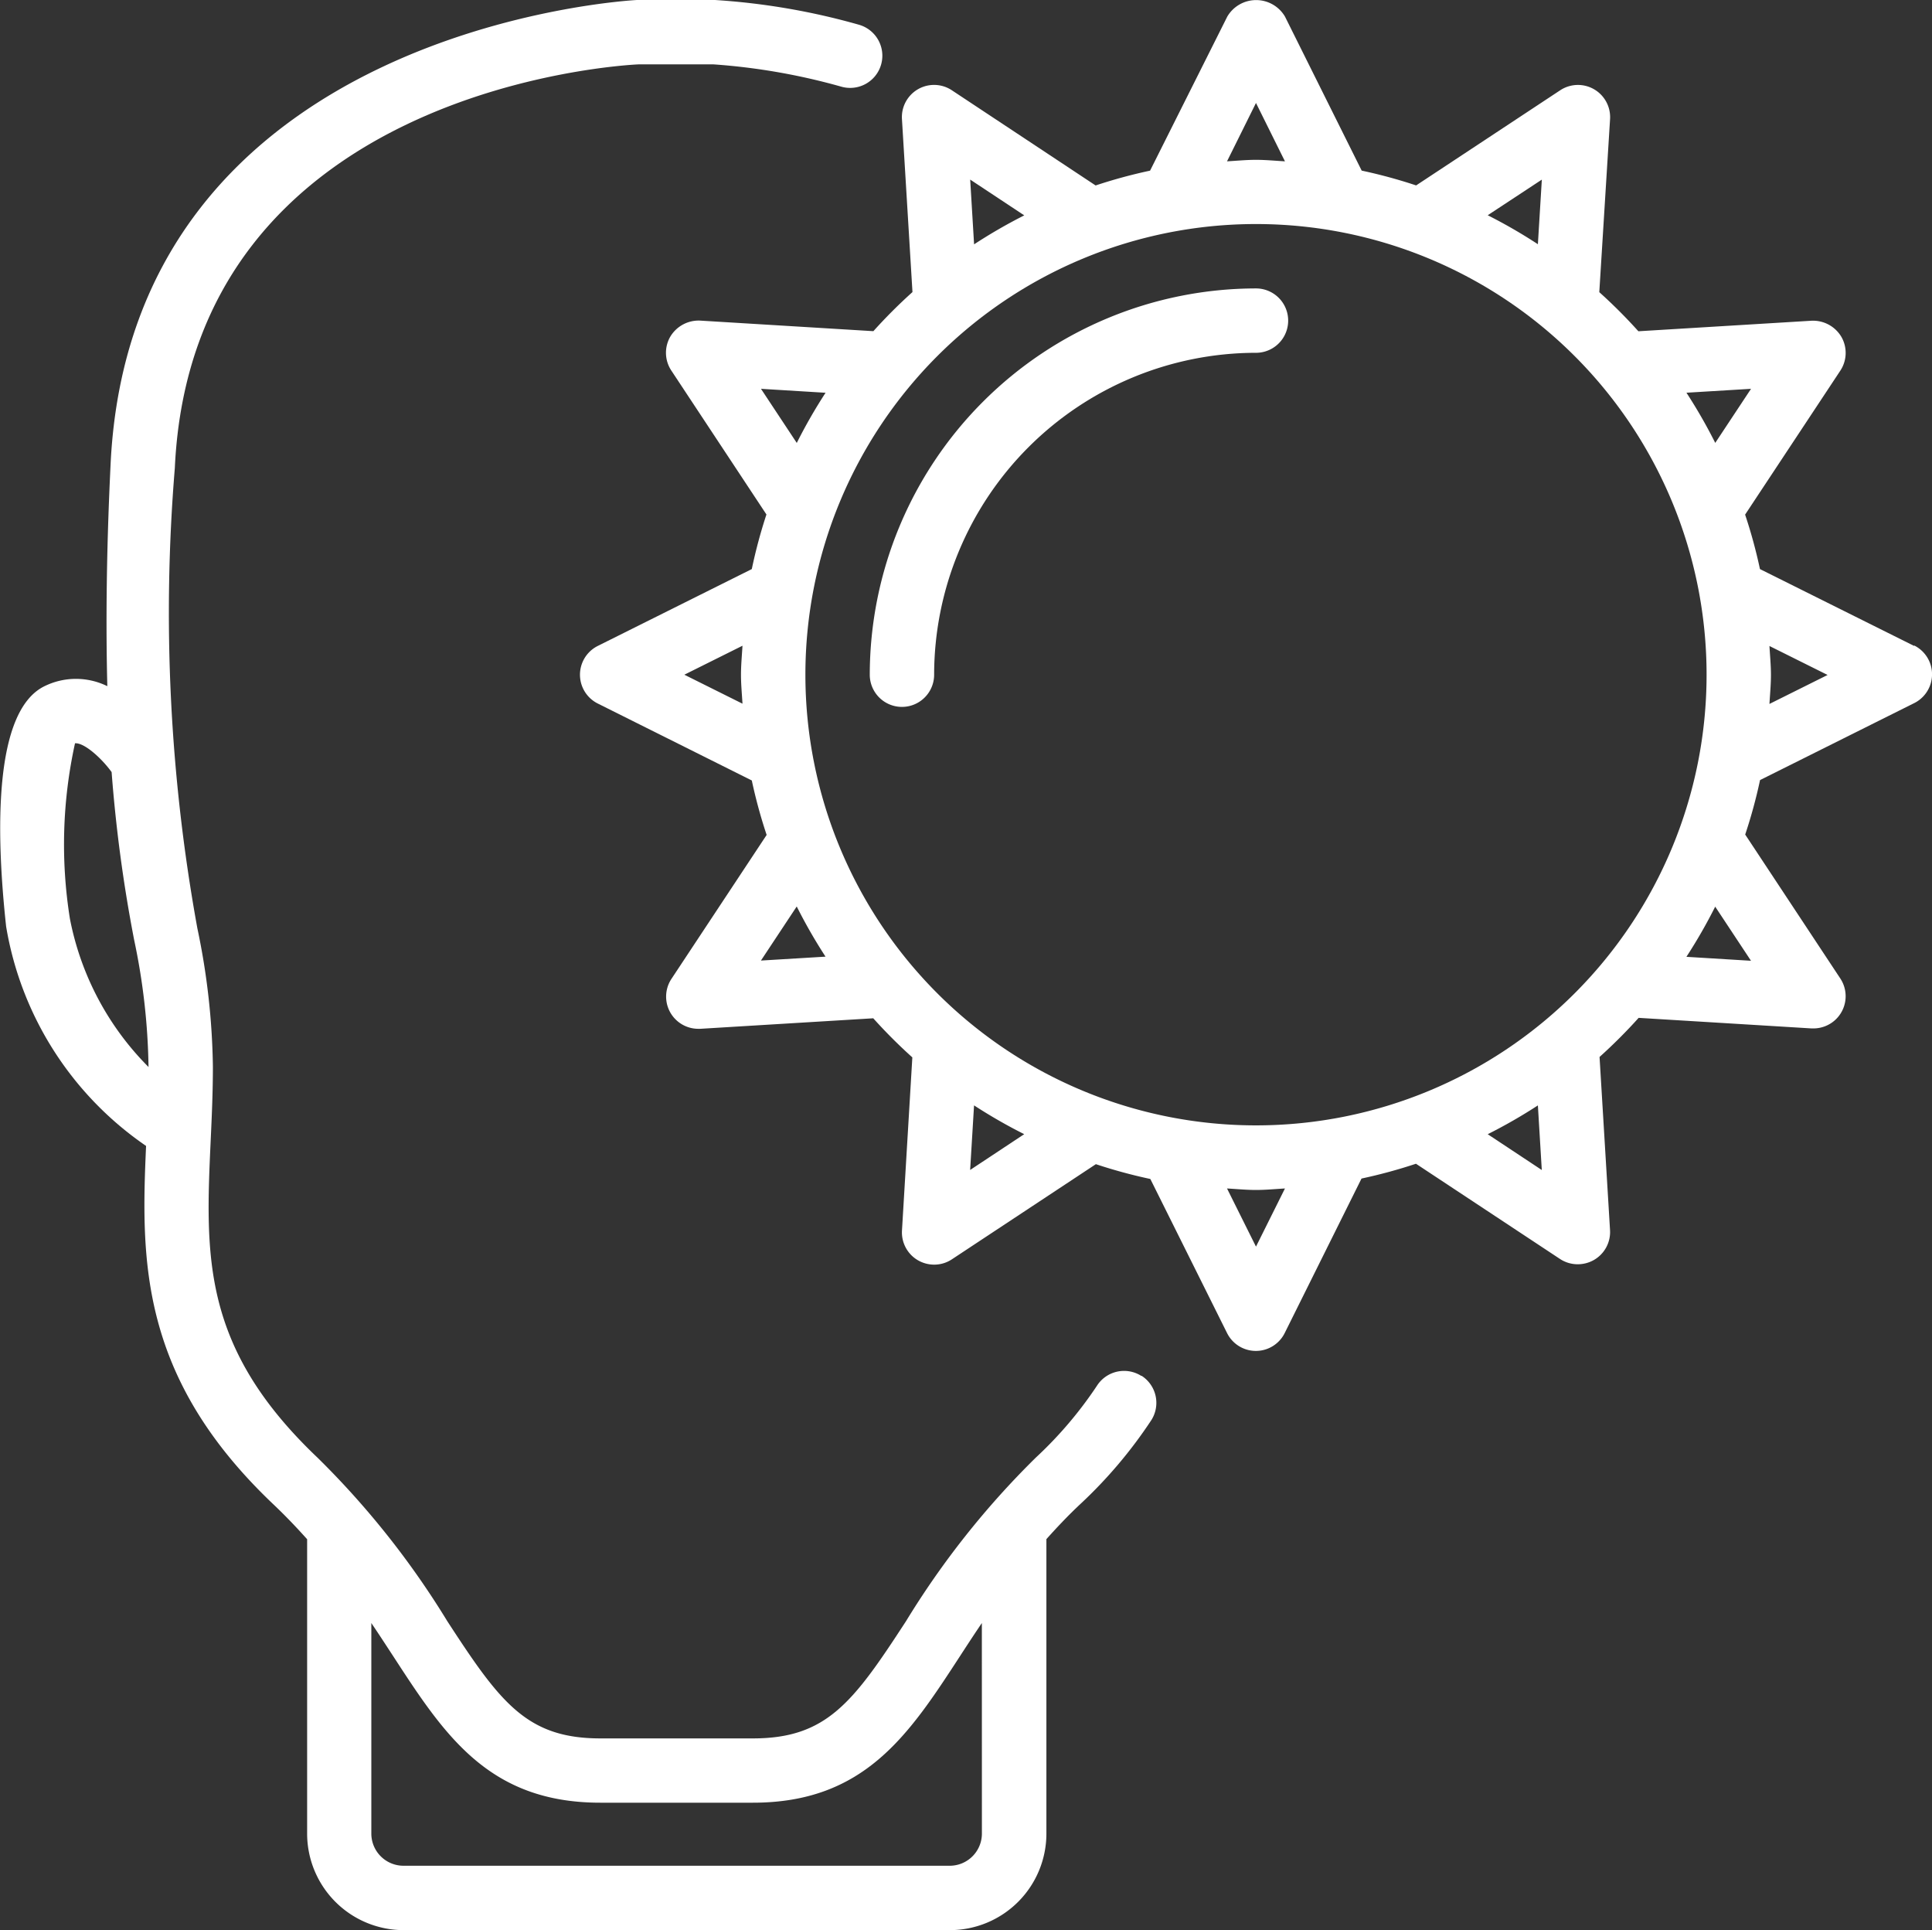
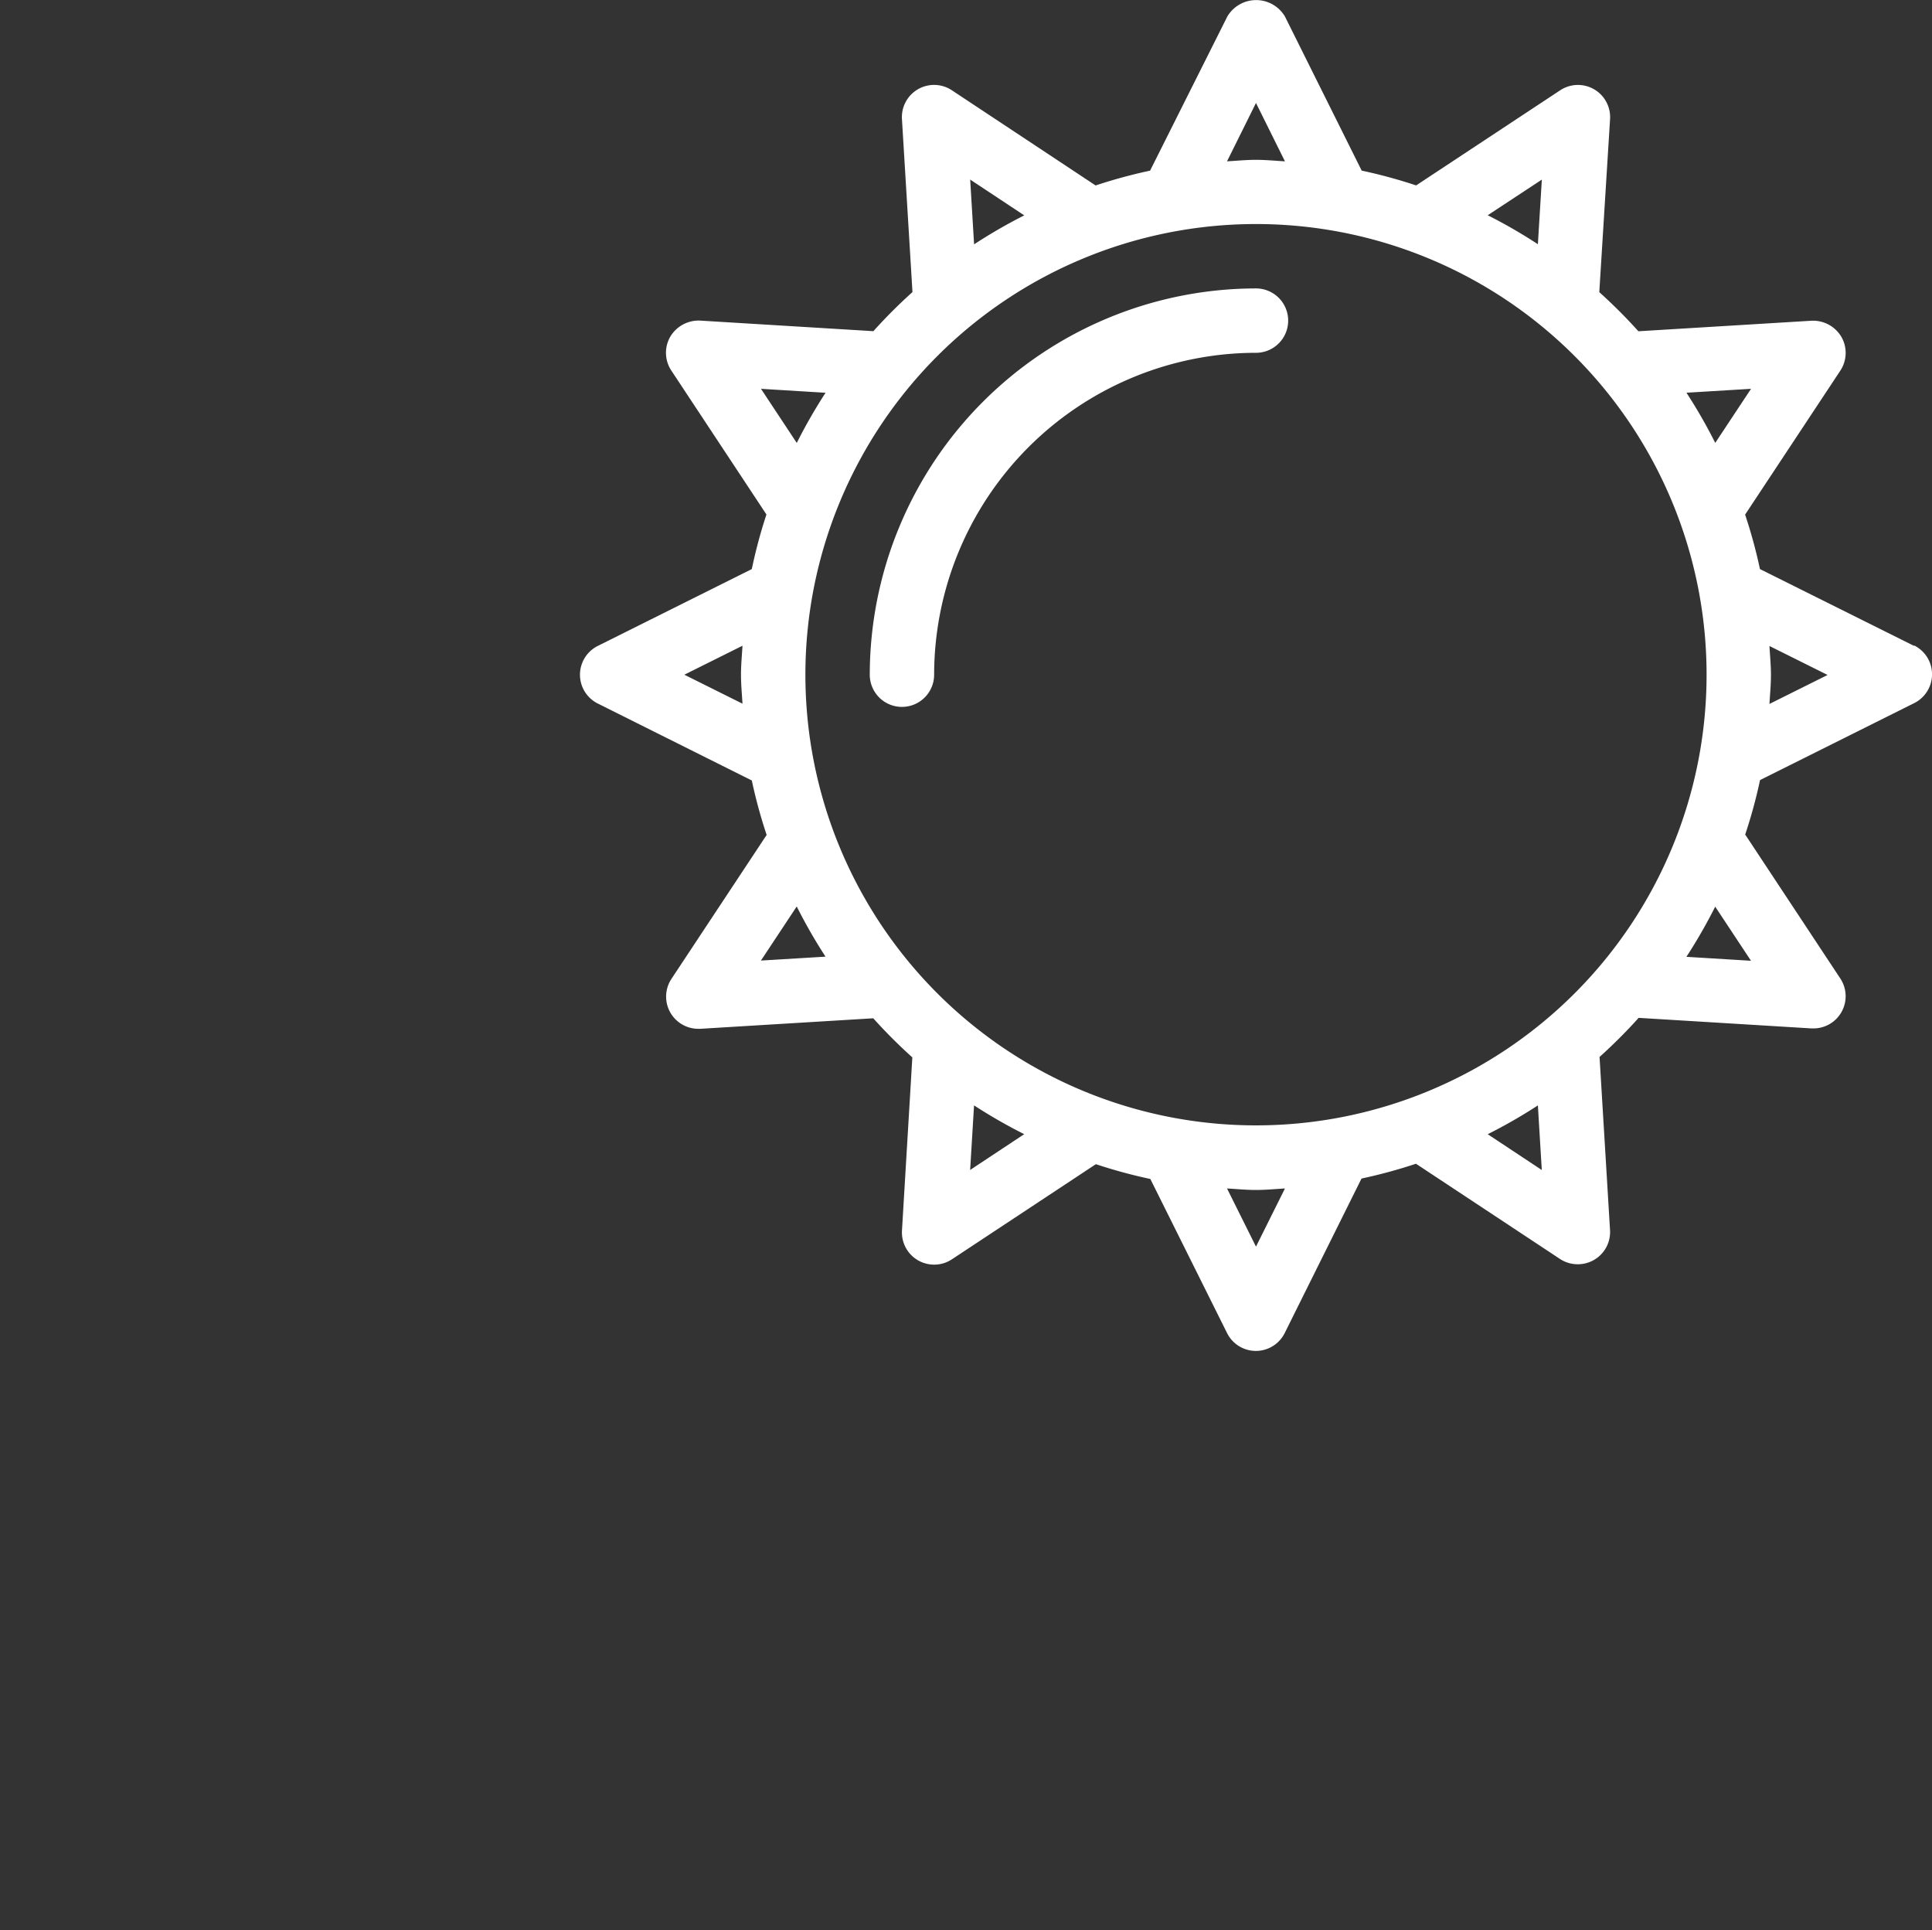
<svg xmlns="http://www.w3.org/2000/svg" width="45.021" height="44.97" viewBox="0 0 45.021 44.97">
  <rect x="0" y="0" width="45.021" height="44.97" fill="#333333" stroke="none" />
  <defs>
    <style>.a{fill:#fff;}</style>
  </defs>
  <g transform="translate(0 0)">
-     <path class="a" d="M27.576,32.1a.75.75,0,0,0-1.037.225A9.322,9.322,0,0,1,25.114,34a19.853,19.853,0,0,0-3.026,3.813c-1.232,1.893-1.849,2.73-3.567,2.73H14.967c-1.718,0-2.335-.837-3.567-2.73A19.851,19.851,0,0,0,8.373,34C5.667,31.428,5.763,29.3,5.886,26.6c.026-.558.051-1.125.051-1.707a16.6,16.6,0,0,0-.362-3.225A41.08,41.08,0,0,1,5.05,10.945c.406-8.831,10.409-9.387,10.8-9.405h1.756a14.724,14.724,0,0,1,2.981.521.75.75,0,1,0,.4-1.446A15.908,15.908,0,0,0,17.637.04H15.819C15.7.046,4.021.669,3.552,10.88c-.1,2.072-.11,3.75-.075,5.147A1.659,1.659,0,0,0,2,16.034c-1.163.587-1.125,3.353-.881,5.594a7.739,7.739,0,0,0,3.261,5.111c-.118,2.645-.161,5.381,2.962,8.346.288.273.548.546.791.818V42.76a2.25,2.25,0,0,0,2.25,2.25H23.11a2.25,2.25,0,0,0,2.25-2.25V35.9c.244-.272.5-.545.793-.819a10.79,10.79,0,0,0,1.65-1.95.75.75,0,0,0-.227-1.038ZM2.605,21.444a10.973,10.973,0,0,1,.119-4.086c.216-.019.626.355.853.671a34.086,34.086,0,0,0,.525,3.91A15.262,15.262,0,0,1,4.437,24.9V24.9A6.686,6.686,0,0,1,2.605,21.444ZM23.857,42.76a.75.75,0,0,1-.75.75H10.379a.75.75,0,0,1-.75-.75V37.855c.179.264.348.525.511.774,1.192,1.832,2.221,3.412,4.825,3.412H18.52c2.6,0,3.633-1.58,4.825-3.412.163-.251.332-.51.511-.774Z" transform="translate(-0.976 -0.04)" />
    <path class="a" d="M37,9a9.01,9.01,0,0,0-9,9,.75.75,0,1,0,1.5,0A7.508,7.508,0,0,1,37,10.5.75.75,0,1,0,37,9Z" transform="translate(-7.732 -2.28)" />
    <path class="a" d="M50.085,15.09,46.493,13.3a11.8,11.8,0,0,0-.346-1.269l2.218-3.353a.75.75,0,0,0,.025-.789.767.767,0,0,0-.7-.375l-4.03.245a12.148,12.148,0,0,0-.911-.911L43,2.816a.75.75,0,0,0-1.163-.671L38.481,4.361a11.934,11.934,0,0,0-1.269-.345L35.424.426a.78.78,0,0,0-1.343,0l-1.8,3.591a11.934,11.934,0,0,0-1.269.345L27.663,2.145a.75.75,0,0,0-1.164.671l.245,4.03a12.148,12.148,0,0,0-.911.911L21.8,7.511a.769.769,0,0,0-.7.375.75.75,0,0,0,.025.789l2.216,3.353A11.8,11.8,0,0,0,23,13.3L19.412,15.09a.75.75,0,0,0,0,1.343L23,18.225a11.8,11.8,0,0,0,.346,1.269l-2.218,3.353a.75.75,0,0,0,.628,1.164H21.8l4.03-.245a12.146,12.146,0,0,0,.911.911L26.5,28.706a.75.75,0,0,0,.375.7.761.761,0,0,0,.375.1.75.75,0,0,0,.414-.125l3.354-2.216a11.934,11.934,0,0,0,1.269.345l1.788,3.59a.75.75,0,0,0,1.343,0L37.208,27.5a11.934,11.934,0,0,0,1.269-.345l3.354,2.217a.75.75,0,0,0,.418.125.761.761,0,0,0,.375-.1.75.75,0,0,0,.375-.7l-.244-4.03a12.146,12.146,0,0,0,.911-.911l4.028.246h.045a.75.75,0,0,0,.626-1.164l-2.216-3.353a11.805,11.805,0,0,0,.346-1.269l3.592-1.793a.75.75,0,0,0,0-1.343ZM34.749,26.261a10.5,10.5,0,1,1,10.5-10.5A10.5,10.5,0,0,1,34.749,26.261ZM46.285,9.1l-.834,1.26a12.089,12.089,0,0,0-.671-1.169ZM41.41,4.226l-.092,1.505a12.078,12.078,0,0,0-1.169-.675ZM34.749,2.44,35.424,3.8c-.225-.013-.45-.035-.675-.035s-.45.022-.675.035Zm-6.66,1.785,1.26.834a12.078,12.078,0,0,0-1.169.675ZM23.214,9.1l1.505.092a12.089,12.089,0,0,0-.671,1.169Zm-1.786,6.661,1.355-.675c-.013.225-.035.45-.035.675s.022.45.035.675Zm1.785,6.66.834-1.26a12.089,12.089,0,0,0,.671,1.169ZM28.088,27.3l.091-1.505a12.09,12.09,0,0,0,1.169.671Zm6.661,1.786-.675-1.355c.225.013.45.035.675.035s.45-.022.675-.035Zm6.66-1.785-1.26-.834a12.089,12.089,0,0,0,1.169-.671Zm4.875-4.875-1.505-.092a12.089,12.089,0,0,0,.671-1.169Zm.43-5.984c.013-.225.035-.45.035-.675s-.022-.45-.035-.675l1.355.675Z" transform="translate(-5.481 -0.041)" />
  </g>
</svg>